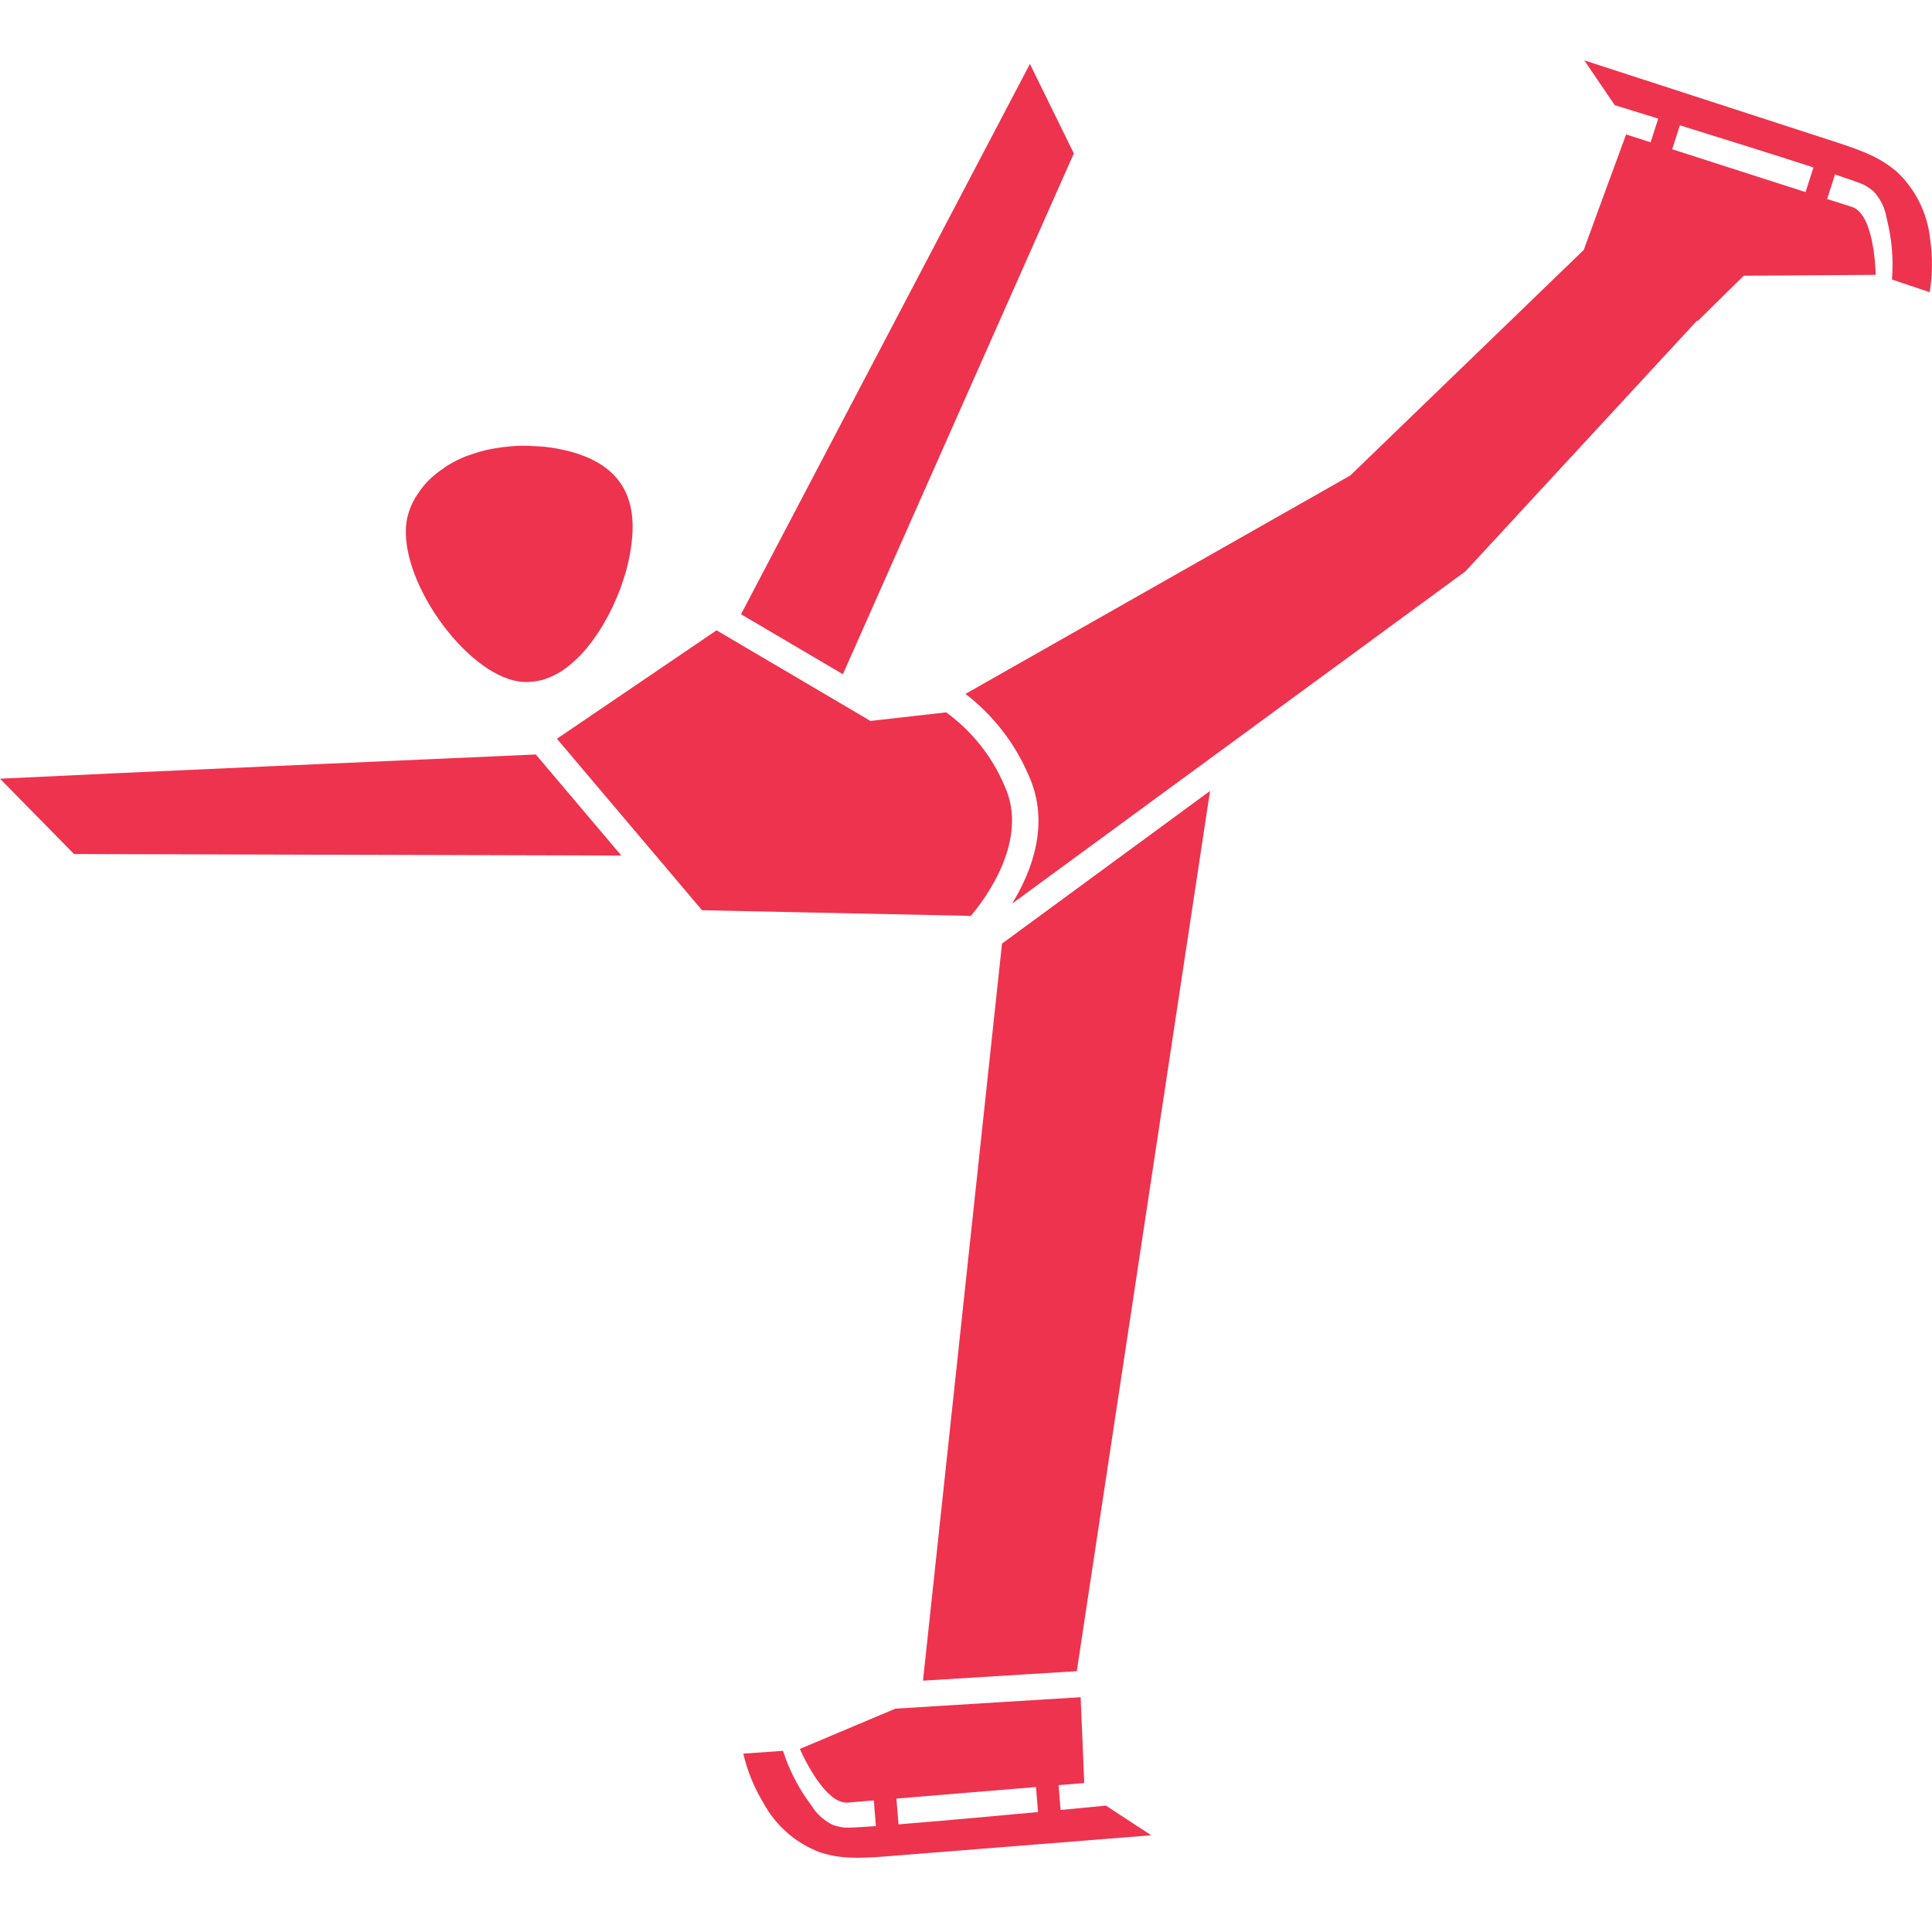
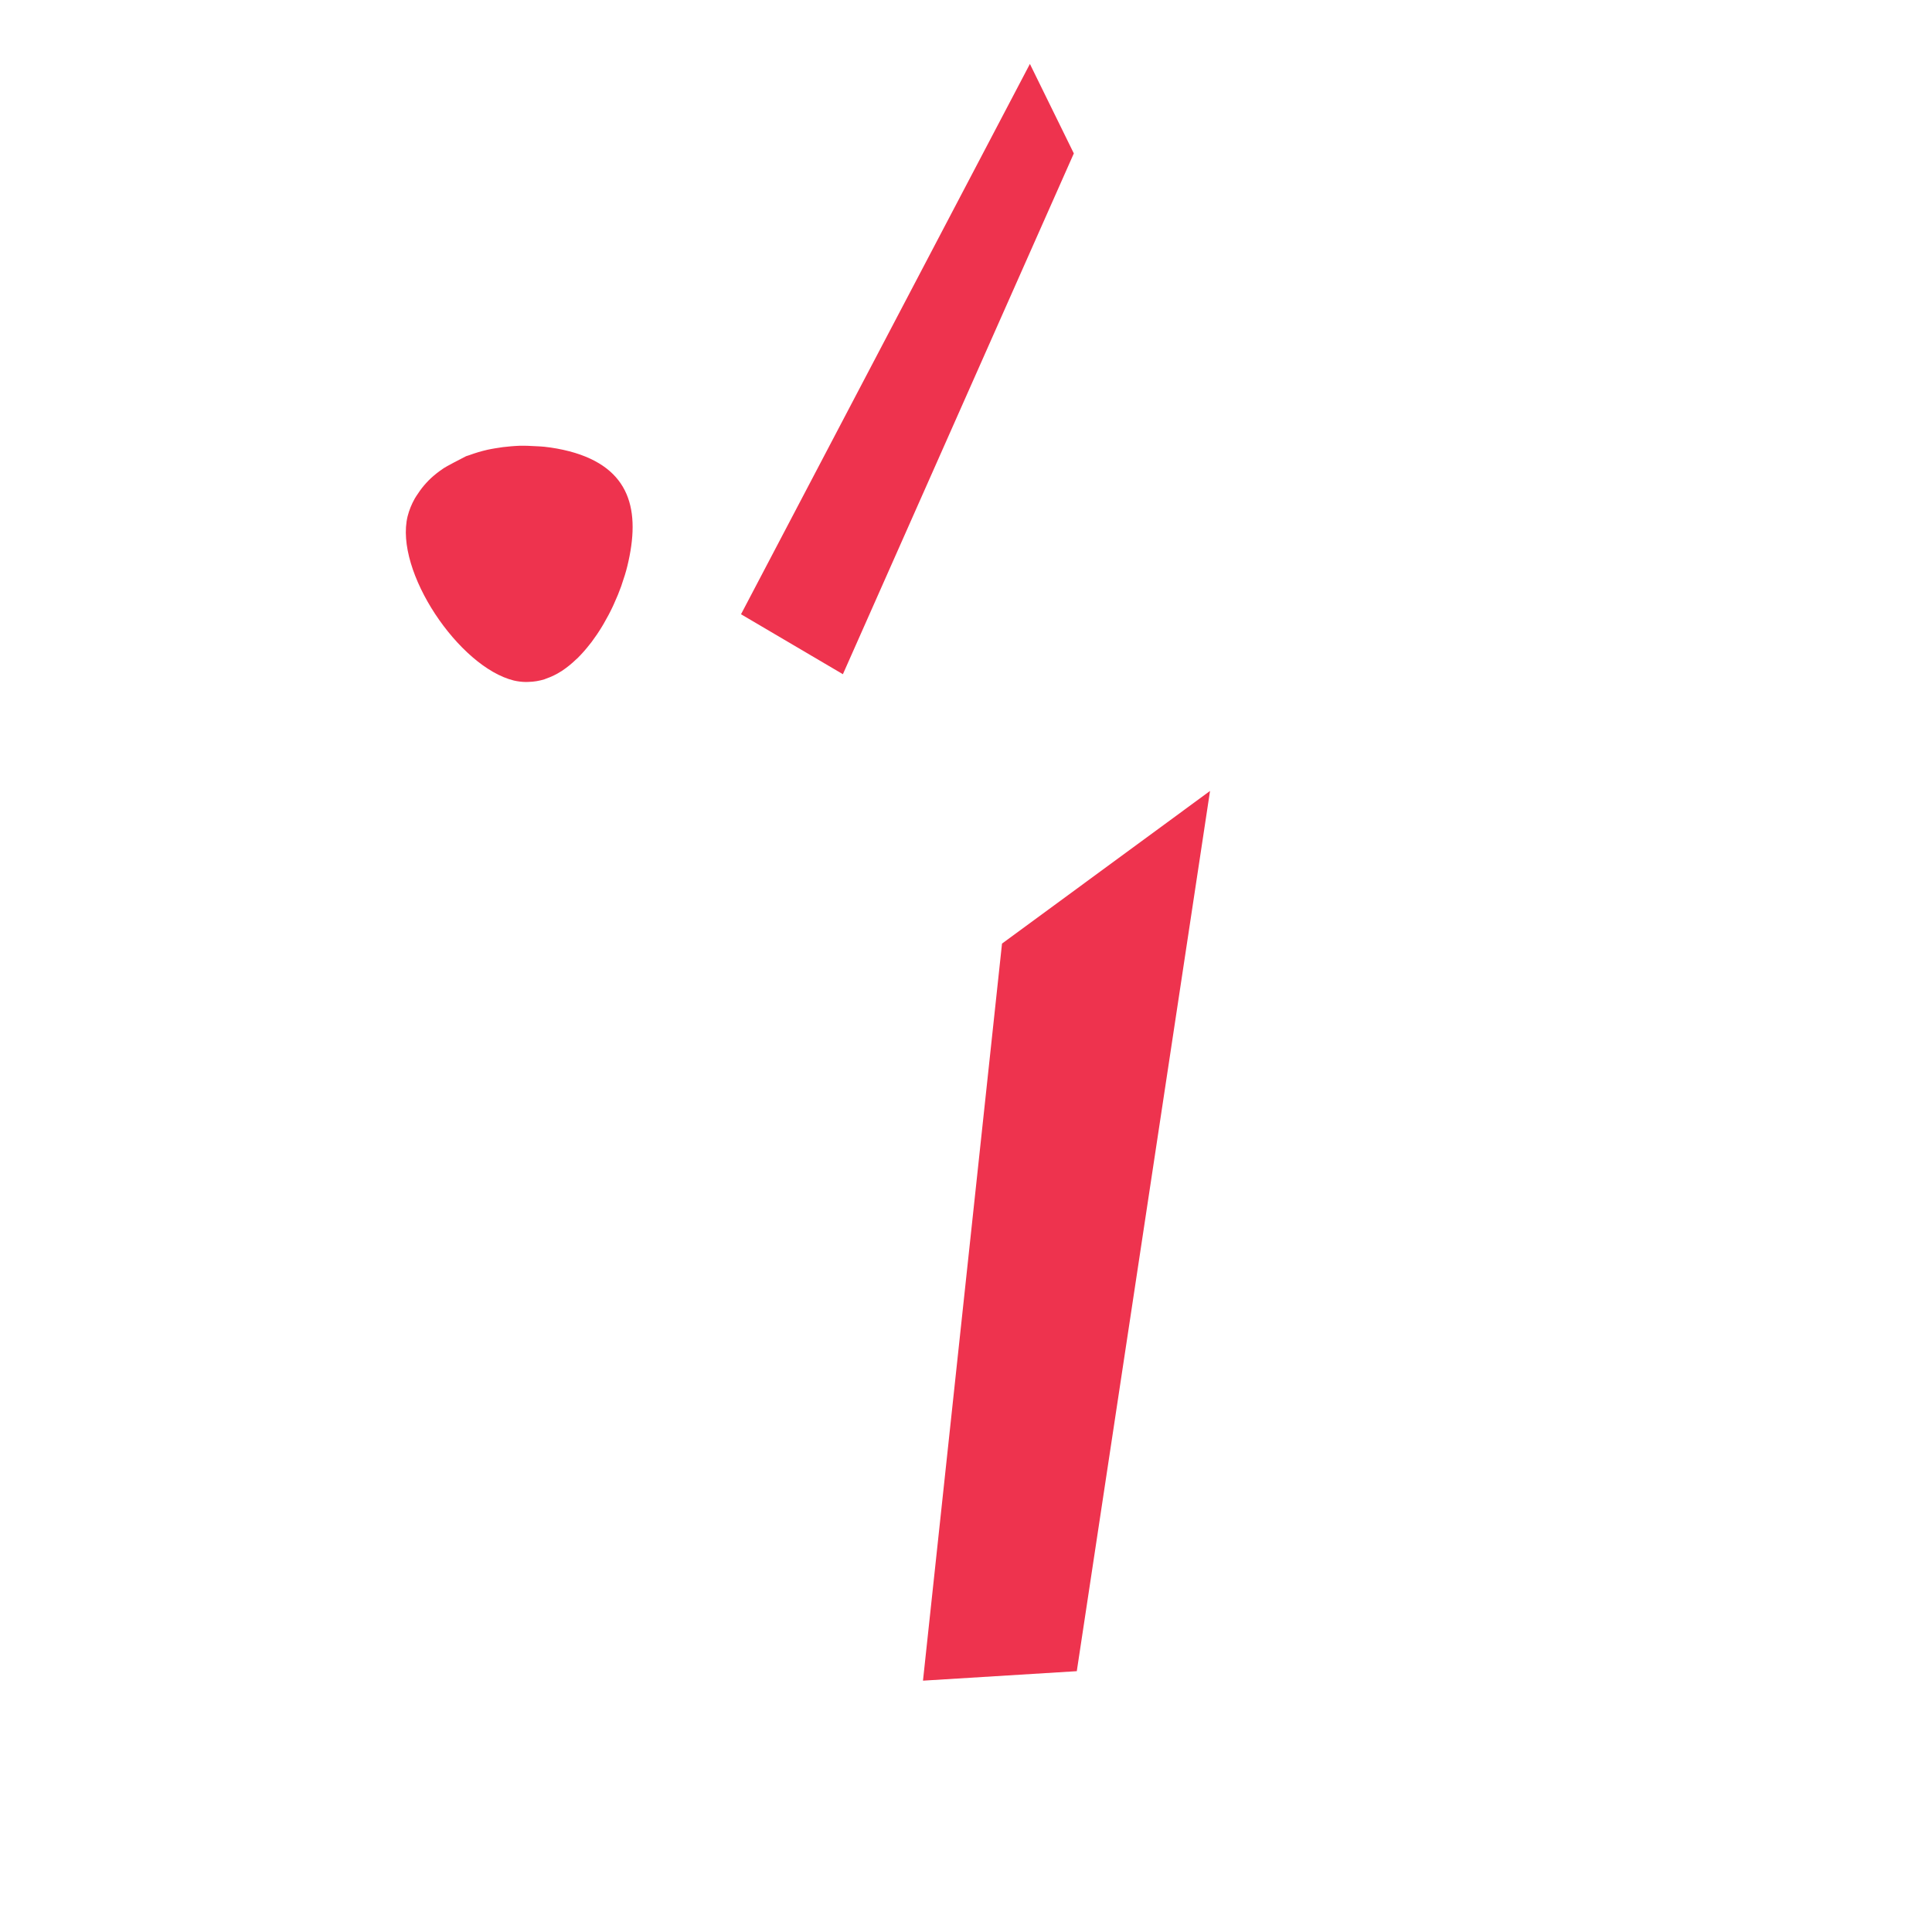
<svg xmlns="http://www.w3.org/2000/svg" width="64" height="64" viewBox="0 0 64 64" fill="none">
-   <path d="M35.134 59.957L35.066 59.135C35.584 59.093 35.917 59.065 35.917 59.065L35.798 56.222L29.661 56.601L26.497 57.935C26.497 57.935 27.285 59.779 28.086 59.713C28.303 59.694 28.599 59.671 28.946 59.641L29.015 60.492C28.491 60.529 28.116 60.55 27.99 60.543C27.861 60.528 27.734 60.501 27.61 60.462C27.303 60.319 27.046 60.088 26.871 59.798C26.462 59.255 26.146 58.647 25.938 57.999L24.622 58.091C24.756 58.664 24.979 59.212 25.284 59.716C25.694 60.48 26.369 61.067 27.182 61.367C27.816 61.564 28.344 61.582 29.521 61.481L38.136 60.796L36.635 59.813C36.635 59.813 36.022 59.875 35.134 59.957ZM29.765 60.434L29.694 59.58C31.12 59.461 32.996 59.306 34.318 59.197L34.387 60.026C32.947 60.161 31.114 60.326 29.765 60.434Z" fill="#EE334E" />
  <path d="M30.575 55.674L35.67 55.36L40.084 26.201L33.193 31.258L30.575 55.674Z" fill="#EE334E" />
-   <path d="M17.024 22.544C17.154 22.574 17.287 22.59 17.421 22.592C17.45 22.592 17.481 22.589 17.511 22.589C17.69 22.585 17.867 22.555 18.037 22.502C18.054 22.496 18.07 22.488 18.087 22.482C18.267 22.42 18.438 22.337 18.597 22.234C18.601 22.232 18.605 22.23 18.608 22.228C18.777 22.115 18.936 21.988 19.082 21.846C19.099 21.831 19.116 21.817 19.133 21.801C19.278 21.656 19.414 21.502 19.539 21.34C19.56 21.314 19.58 21.289 19.601 21.262C19.724 21.097 19.841 20.924 19.949 20.744C19.968 20.712 19.986 20.68 20.005 20.649C20.111 20.467 20.211 20.279 20.3 20.089C20.314 20.06 20.328 20.029 20.341 19.998C20.431 19.803 20.511 19.607 20.581 19.412C20.588 19.391 20.594 19.372 20.6 19.352C20.672 19.145 20.736 18.942 20.783 18.746C21.225 16.923 20.904 15.49 18.866 14.951C18.591 14.88 18.312 14.829 18.03 14.799C17.943 14.789 17.856 14.788 17.767 14.782C17.577 14.77 17.386 14.762 17.199 14.767C17.108 14.77 17.02 14.777 16.93 14.784C16.748 14.798 16.571 14.821 16.396 14.852C16.314 14.867 16.231 14.88 16.152 14.898C15.944 14.945 15.74 15.006 15.54 15.08C15.508 15.092 15.473 15.099 15.44 15.112C15.223 15.199 15.014 15.305 14.815 15.427C14.757 15.462 14.709 15.502 14.656 15.539C14.523 15.629 14.397 15.729 14.279 15.837C14.224 15.888 14.172 15.941 14.123 15.995C14.021 16.105 13.929 16.224 13.847 16.35C13.812 16.404 13.771 16.457 13.741 16.513C13.636 16.698 13.556 16.895 13.503 17.101C13.058 18.918 15.202 22.098 17.024 22.544Z" fill="#EE334E" />
-   <path d="M0 25.796L2.453 28.291L20.582 28.341L17.749 24.993C14.193 25.149 3.351 25.627 0 25.796Z" fill="#EE334E" />
+   <path d="M17.024 22.544C17.154 22.574 17.287 22.59 17.421 22.592C17.45 22.592 17.481 22.589 17.511 22.589C17.69 22.585 17.867 22.555 18.037 22.502C18.054 22.496 18.07 22.488 18.087 22.482C18.267 22.42 18.438 22.337 18.597 22.234C18.601 22.232 18.605 22.23 18.608 22.228C18.777 22.115 18.936 21.988 19.082 21.846C19.099 21.831 19.116 21.817 19.133 21.801C19.278 21.656 19.414 21.502 19.539 21.34C19.56 21.314 19.58 21.289 19.601 21.262C19.724 21.097 19.841 20.924 19.949 20.744C19.968 20.712 19.986 20.68 20.005 20.649C20.111 20.467 20.211 20.279 20.3 20.089C20.314 20.06 20.328 20.029 20.341 19.998C20.431 19.803 20.511 19.607 20.581 19.412C20.588 19.391 20.594 19.372 20.6 19.352C20.672 19.145 20.736 18.942 20.783 18.746C21.225 16.923 20.904 15.49 18.866 14.951C18.591 14.88 18.312 14.829 18.03 14.799C17.943 14.789 17.856 14.788 17.767 14.782C17.577 14.77 17.386 14.762 17.199 14.767C17.108 14.77 17.02 14.777 16.93 14.784C16.748 14.798 16.571 14.821 16.396 14.852C16.314 14.867 16.231 14.88 16.152 14.898C15.944 14.945 15.74 15.006 15.54 15.08C15.508 15.092 15.473 15.099 15.44 15.112C14.757 15.462 14.709 15.502 14.656 15.539C14.523 15.629 14.397 15.729 14.279 15.837C14.224 15.888 14.172 15.941 14.123 15.995C14.021 16.105 13.929 16.224 13.847 16.35C13.812 16.404 13.771 16.457 13.741 16.513C13.636 16.698 13.556 16.895 13.503 17.101C13.058 18.918 15.202 22.098 17.024 22.544Z" fill="#EE334E" />
  <path d="M35.572 5.082L34.117 2.118L24.547 20.348L27.922 22.334L35.572 5.082Z" fill="#EE334E" />
-   <path d="M33.278 26.035C32.867 25.061 32.198 24.219 31.343 23.598L28.835 23.882L23.737 20.88L18.449 24.472L23.256 30.153L32.16 30.34C32.611 29.808 34.11 27.837 33.278 26.035Z" fill="#EE334E" />
-   <path d="M63.938 7.926C63.851 7.063 63.453 6.261 62.816 5.672C62.306 5.248 61.826 5.029 60.701 4.669L52.482 2L53.491 3.484C53.491 3.484 54.08 3.665 54.932 3.929L54.679 4.714L53.867 4.453L53.149 6.407L52.464 8.279L44.729 15.752L31.983 22.986C32.896 23.688 33.614 24.612 34.069 25.67C34.81 27.279 34.167 28.89 33.526 29.935L48.543 18.928L56.214 10.624L56.237 10.636L57.764 9.133L58.408 9.13L62.134 9.105C62.134 9.105 62.113 7.101 61.348 6.854L60.526 6.592L60.787 5.779C61.283 5.945 61.638 6.069 61.751 6.124C61.865 6.186 61.972 6.26 62.07 6.345C62.299 6.594 62.449 6.906 62.5 7.241C62.669 7.9 62.728 8.582 62.674 9.26L63.923 9.679C64.02 9.099 64.025 8.507 63.938 7.926ZM59.811 6.363L55.393 4.944L55.648 4.151C57.031 4.58 58.787 5.129 60.074 5.547L59.811 6.363Z" fill="#EE334E" />
</svg>